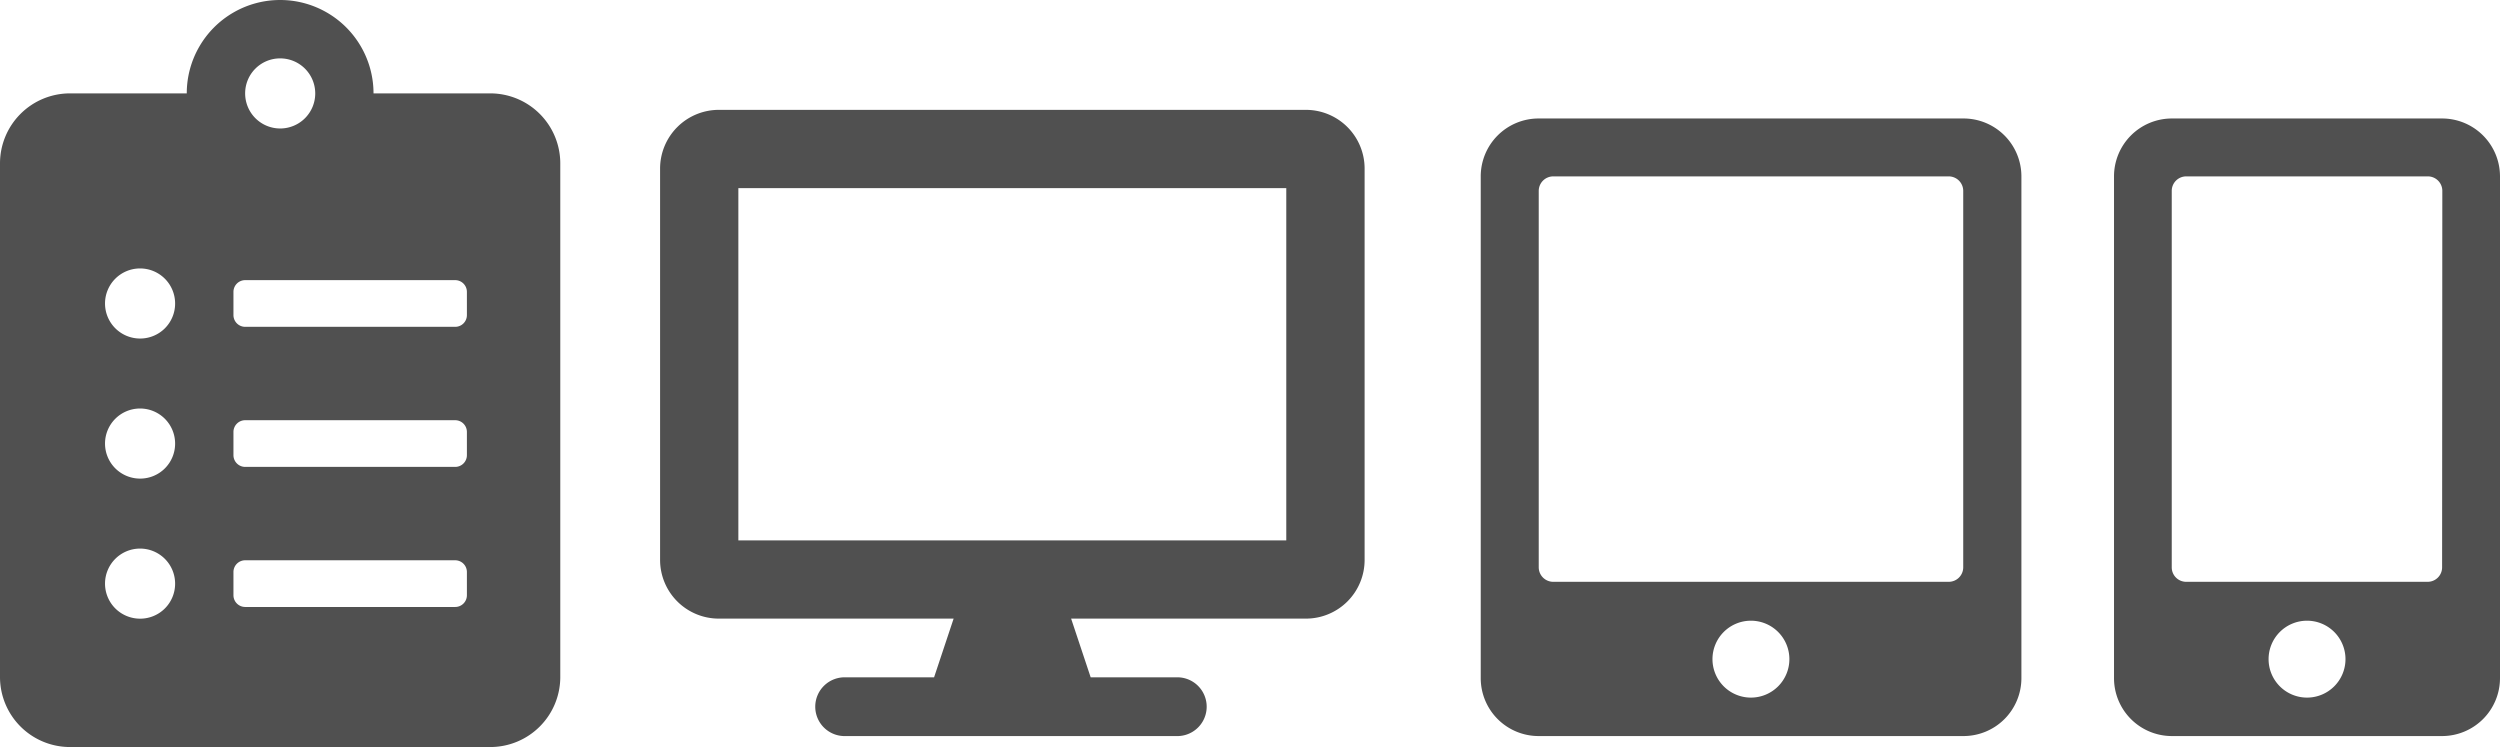
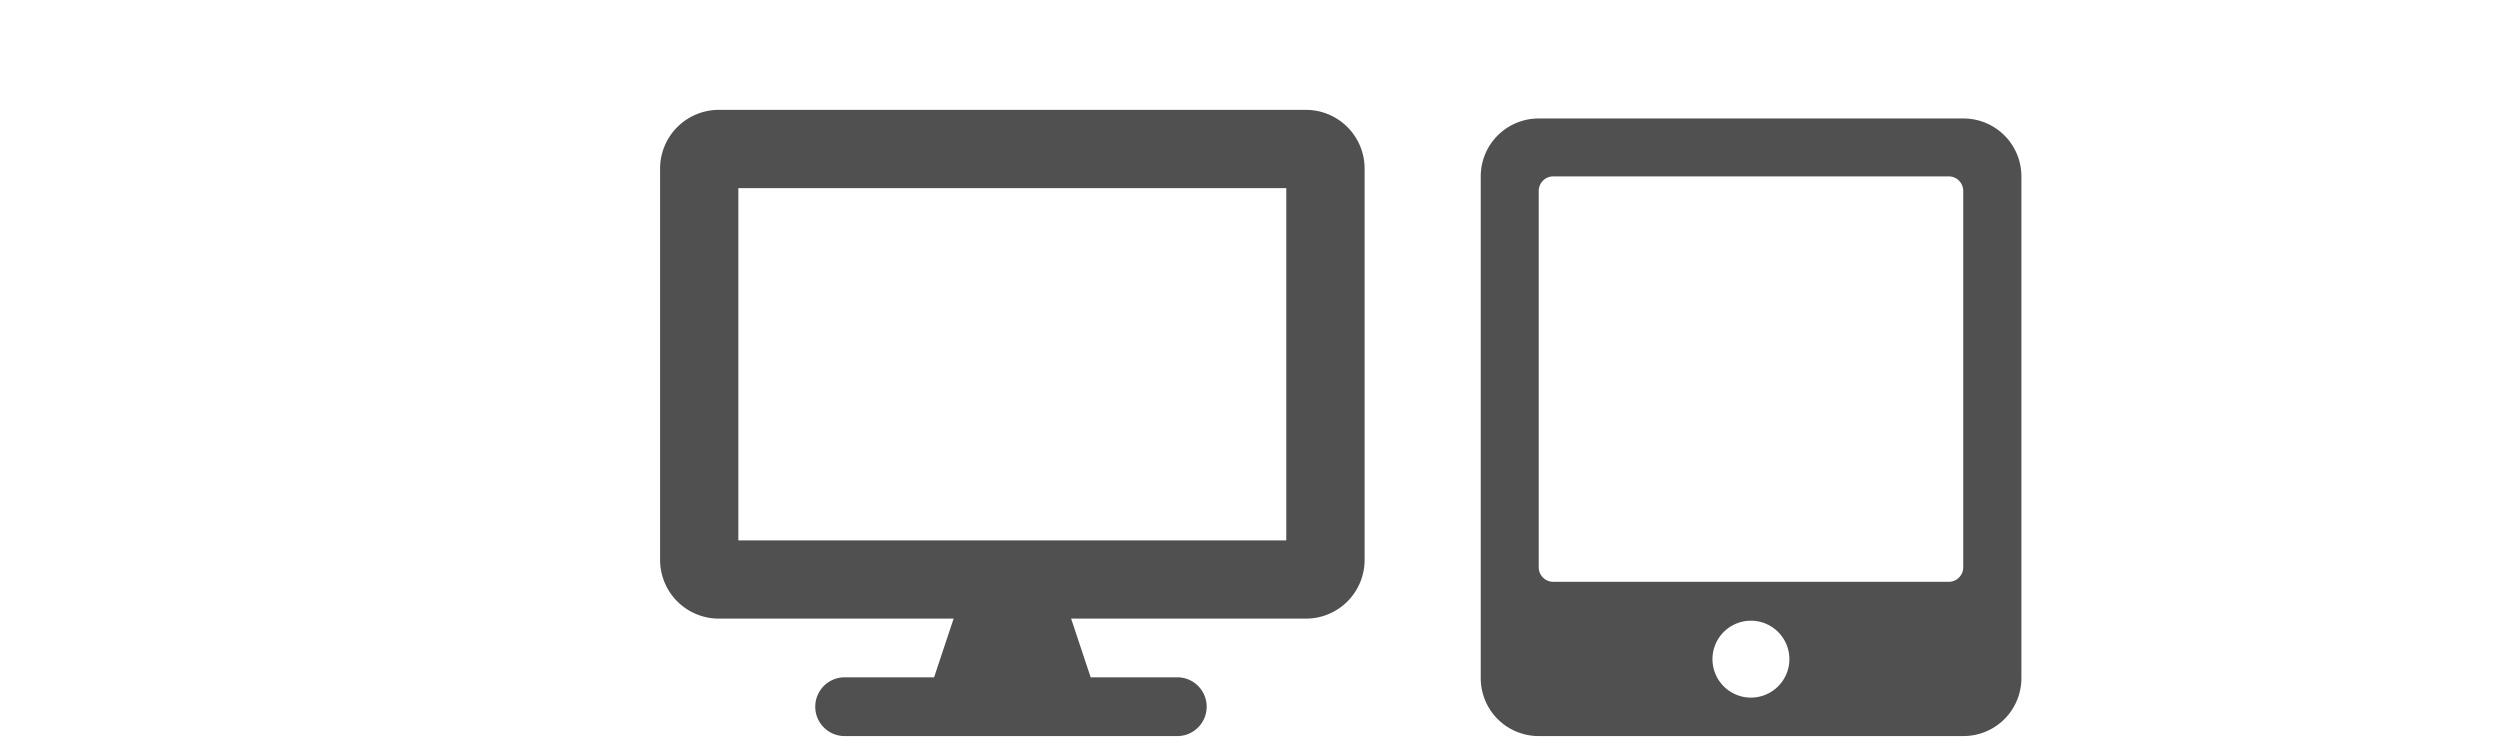
<svg xmlns="http://www.w3.org/2000/svg" viewBox="0 0 455.13 136">
  <defs>
    <style>.cls-1{fill:#505050;}</style>
  </defs>
  <title>forms_graphic</title>
  <g id="Layer_2" data-name="Layer 2">
    <g id="Layer_1-2" data-name="Layer 1">
-       <path class="cls-1" d="M89.25,17H68a17,17,0,0,0-34,0H12.75A12.75,12.75,0,0,0,0,29.75v93.5A12.75,12.75,0,0,0,12.75,136h76.5A12.75,12.75,0,0,0,102,123.25V29.75A12.75,12.75,0,0,0,89.25,17ZM25.5,112.63a6.38,6.38,0,1,1,6.38-6.38A6.36,6.36,0,0,1,25.5,112.63Zm0-25.5a6.38,6.38,0,1,1,6.38-6.38A6.36,6.36,0,0,1,25.5,87.13Zm0-25.5a6.38,6.38,0,1,1,6.38-6.38A6.36,6.36,0,0,1,25.5,61.63Zm25.5-51A6.38,6.38,0,1,1,44.63,17,6.36,6.36,0,0,1,51,10.63Zm34,97.75a2.13,2.13,0,0,1-2.12,2.12H44.63a2.14,2.14,0,0,1-2.13-2.12v-4.25A2.14,2.14,0,0,1,44.63,102H82.88A2.14,2.14,0,0,1,85,104.13Zm0-25.5A2.13,2.13,0,0,1,82.88,85H44.63a2.14,2.14,0,0,1-2.13-2.12V78.63a2.14,2.14,0,0,1,2.13-2.13H82.88A2.14,2.14,0,0,1,85,78.63Zm0-25.5a2.13,2.13,0,0,1-2.12,2.12H44.63a2.14,2.14,0,0,1-2.13-2.12V53.13A2.14,2.14,0,0,1,44.63,51H82.88A2.14,2.14,0,0,1,85,53.13Z" />
      <path class="cls-1" d="M237.74,20H130.86a10.7,10.7,0,0,0-10.69,10.69v71.25a10.69,10.69,0,0,0,10.69,10.68h42.75l-3.56,10.69H154A5.35,5.35,0,1,0,154,134h60.56a5.35,5.35,0,0,0,0-10.69h-16L195,112.62h42.75a10.68,10.68,0,0,0,10.68-10.68V30.69A10.69,10.69,0,0,0,237.74,20Zm-3.57,78.38H134.42V34.25h99.75Z" />
-       <path class="cls-1" d="M444.58,21.57H395.4a10.54,10.54,0,0,0-10.54,10.54v91.35A10.54,10.54,0,0,0,395.4,134h49.18a10.55,10.55,0,0,0,10.55-10.54V32.11A10.55,10.55,0,0,0,444.58,21.57ZM420,127a7,7,0,1,1,7-7A7,7,0,0,1,420,127Zm24.59-23.71a2.63,2.63,0,0,1-2.63,2.63H398a2.63,2.63,0,0,1-2.63-2.63V34.75A2.64,2.64,0,0,1,398,32.11H442a2.64,2.64,0,0,1,2.63,2.64Z" />
      <path class="cls-1" d="M357.41,21.57h-77.3a10.54,10.54,0,0,0-10.54,10.54v91.35A10.54,10.54,0,0,0,280.11,134h77.3A10.54,10.54,0,0,0,368,123.46V32.11A10.54,10.54,0,0,0,357.41,21.57ZM318.76,127a7,7,0,1,1,7-7A7,7,0,0,1,318.76,127Zm38.65-23.71a2.64,2.64,0,0,1-2.64,2.63h-72a2.64,2.64,0,0,1-2.64-2.63V34.75a2.65,2.65,0,0,1,2.64-2.64h72a2.65,2.65,0,0,1,2.64,2.64Z" />
    </g>
  </g>
</svg>